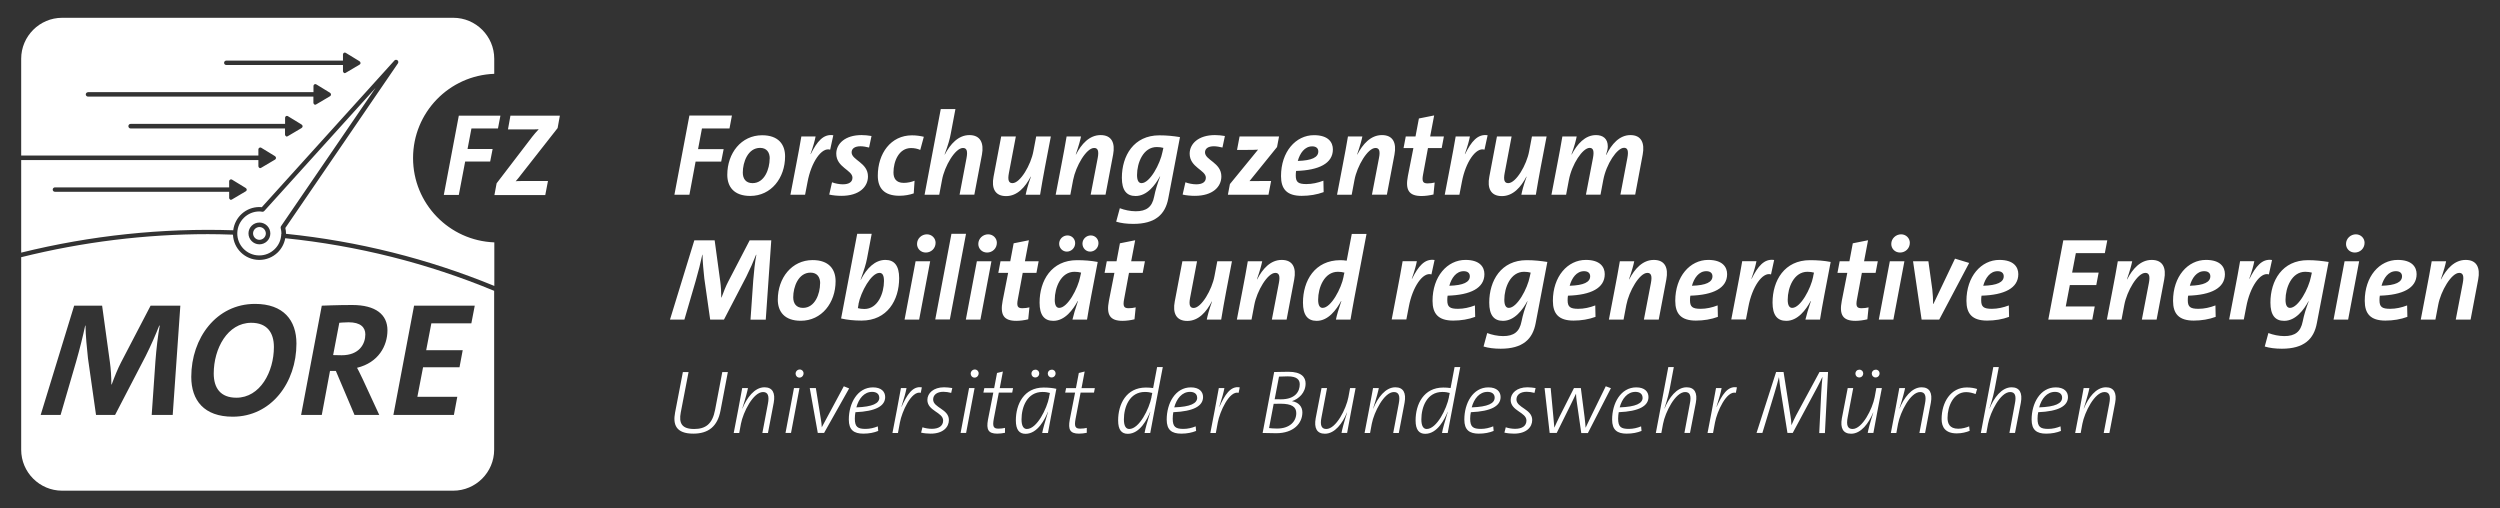
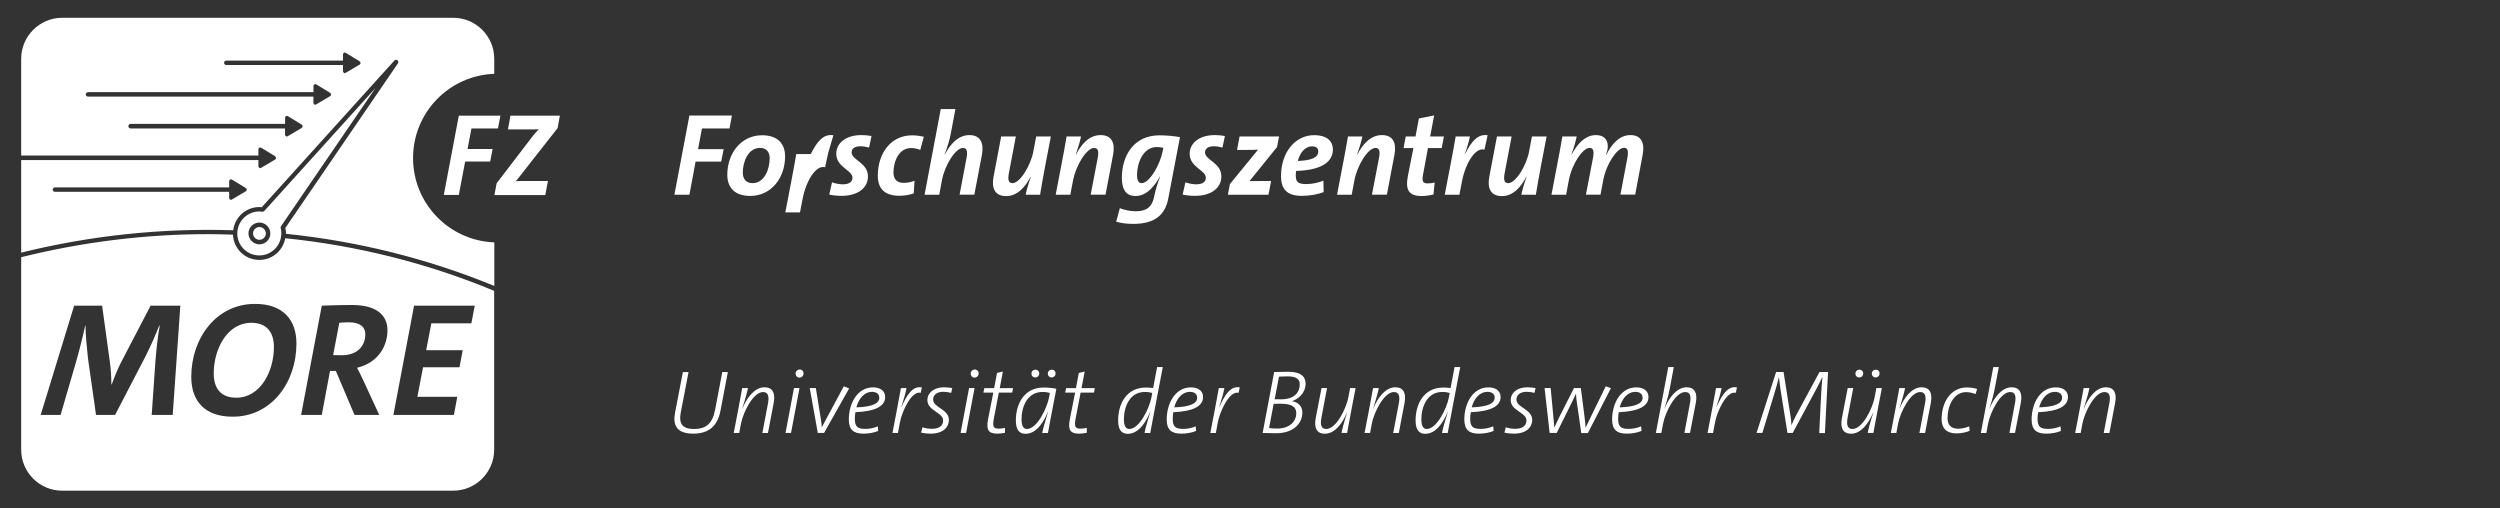
<svg xmlns="http://www.w3.org/2000/svg" id="a" width="295" height="60" viewBox="0 0 295 60">
  <rect x="0" y="0" width="295" height="60" fill="#333333" stroke="none" />
  <defs>
    <style>.b{fill:#fff;stroke-width:0px;}</style>
  </defs>
-   <path class="b" d="M192.95,22.98l.89-4.75c.25-1.34-.15-2.29-1.45-2.29s-2.22,1.07-2.85,2.34h-.03c.14-.46.21-.72.21-1,0-.9-.55-1.34-1.39-1.34-1.3,0-2.23,1.07-2.87,2.29h-.03c.37-1.04.54-1.7.62-2.13h-1.69c-.18,1.08-.39,2.19-.6,3.28l-.69,3.6h1.73l.33-1.75c.35-1.85,1.62-3.78,2.45-3.78.42,0,.55.36.39,1.2l-.83,4.32h1.72l.33-1.75c.35-1.85,1.62-3.78,2.45-3.78.42,0,.55.36.39,1.2l-.82,4.32h1.73ZM181.23,22.98c.18-1.08.37-2.19.58-3.28l.69-3.6h-1.73l-.33,1.74c-.29,1.61-1.55,3.77-2.47,3.77-.44,0-.58-.35-.42-1.19l.82-4.32h-1.73l-.9,4.75c-.26,1.34.15,2.29,1.48,2.29s2.26-1.07,2.89-2.29h.03c-.39,1.08-.54,1.72-.62,2.13h1.7ZM175.55,15.96c-1.19-.19-1.94.76-2.67,2.22h-.03c.33-.94.5-1.55.6-2.08h-1.68c-.18,1.08-.39,2.19-.6,3.28l-.69,3.6h1.73l.29-1.5c.43-2.33,1.66-4.14,2.67-3.82l.37-1.7ZM169.29,21.54c-.25.06-.53.1-.84.1-.55,0-.68-.24-.53-1.04l.58-3.13h1.62l.26-1.37h-1.62l.47-2.48-1.8.36-.4,2.12h-1.15l-.26,1.37h1.16l-.65,3.3c-.32,1.65.12,2.36,1.61,2.36.42,0,.96-.07,1.41-.18l.14-1.4ZM163.65,22.98l.9-4.75c.25-1.34-.15-2.29-1.48-2.29s-2.27,1.07-2.9,2.29h-.03c.37-1.08.54-1.72.62-2.13h-1.7c-.18,1.08-.39,2.19-.6,3.28l-.69,3.6h1.73l.33-1.75c.3-1.61,1.55-3.77,2.48-3.77.44,0,.58.35.41,1.19l-.83,4.32h1.74ZM155.56,17.87c0,.69-.75,1.07-2.42,1.12.25-.9.8-1.72,1.7-1.72.44,0,.72.21.72.6M156.16,21.32c-.64.25-1.34.4-2,.4-.96,0-1.26-.22-1.26-1.01,0-.17.01-.4.04-.54,2.7-.08,4.34-.89,4.34-2.54,0-.83-.53-1.68-2.23-1.68-2.15,0-3.89,1.95-3.89,4.83,0,1.52.68,2.33,2.44,2.33.91,0,1.81-.15,2.59-.44l-.03-1.36ZM150.92,16.1h-4.65l-.3,1.59h1.08c.65,0,1.12-.01,1.4-.03l-3.32,4.06-.24,1.26h4.79l.31-1.62h-1.08c-.5,0-1.19,0-1.47.01l3.25-4.02.24-1.26ZM144.55,16.05c-.39-.07-.82-.11-1.19-.11-1.95,0-2.98,1.03-2.98,2.19,0,1.63,1.91,1.93,1.91,2.84,0,.5-.4.78-1.14.78-.39,0-.93-.1-1.27-.24l-.33,1.45c.39.1,1,.15,1.44.15,2.13,0,3.13-1.08,3.13-2.29,0-1.63-1.93-1.92-1.93-2.84,0-.43.35-.72,1.05-.72.3,0,.69.07,1.01.15l.29-1.37ZM137.18,17.9c-.28,1.45-1.5,3.71-2.48,3.71-.33,0-.53-.29-.53-.96,0-1.44.73-3.3,2.33-3.3.31,0,.55.04.78.1l-.1.44ZM139.24,16.18c-.77-.13-1.55-.21-2.44-.21-3.02,0-4.42,2.41-4.42,5.01,0,1.47.55,2.15,1.62,2.15,1.37,0,2.33-1.32,2.87-2.31h.03c-.35.94-.55,1.59-.71,2.38-.24,1.23-.91,1.73-2.17,1.73-.64,0-1.34-.15-1.88-.36l-.43,1.59c.55.17,1.25.26,2.02.26,2.6,0,3.78-1.12,4.13-3.02l1.38-7.23ZM130.45,22.98l.9-4.75c.25-1.34-.15-2.29-1.48-2.29s-2.27,1.07-2.9,2.29h-.03c.37-1.08.54-1.72.62-2.13h-1.7c-.18,1.08-.39,2.19-.6,3.28l-.69,3.6h1.73l.33-1.75c.31-1.61,1.55-3.77,2.48-3.77.44,0,.58.35.42,1.19l-.83,4.32h1.74ZM122.73,22.98c.18-1.08.37-2.19.58-3.28l.69-3.6h-1.73l-.33,1.74c-.29,1.61-1.55,3.77-2.47,3.77-.44,0-.58-.35-.42-1.19l.82-4.32h-1.73l-.9,4.75c-.26,1.34.15,2.29,1.48,2.29s2.26-1.07,2.9-2.29h.03c-.39,1.08-.54,1.72-.62,2.13h1.7ZM114.97,22.98l.9-4.74c.25-1.34-.17-2.3-1.48-2.3s-2.26,1.07-2.9,2.29h-.03c.43-1.15.62-1.84.73-2.45l.55-2.91h-1.73l-1.91,10.11h1.73l.33-1.75c.29-1.61,1.55-3.77,2.47-3.77.44,0,.58.35.42,1.19l-.82,4.32h1.73ZM107.91,21.33c-.36.15-.83.25-1.27.25-.94,0-1.21-.58-1.21-1.23,0-1.29.62-2.88,2.08-2.88.39,0,.76.08,1.08.22l.42-1.55c-.43-.1-.87-.17-1.4-.17-2.49,0-4.03,2.13-4.03,4.76,0,1.44.72,2.37,2.55,2.37.61,0,1.21-.11,1.69-.28l.1-1.5ZM102.85,16.05c-.39-.07-.82-.11-1.19-.11-1.95,0-2.98,1.03-2.98,2.19,0,1.63,1.91,1.93,1.91,2.84,0,.5-.4.78-1.14.78-.39,0-.93-.1-1.27-.24l-.33,1.45c.39.1,1,.15,1.44.15,2.13,0,3.13-1.08,3.13-2.29,0-1.63-1.93-1.92-1.93-2.84,0-.43.35-.72,1.05-.72.31,0,.69.07,1.01.15l.29-1.37ZM98.34,15.96c-1.19-.19-1.94.76-2.67,2.22h-.03c.33-.94.5-1.55.6-2.08h-1.68c-.18,1.08-.39,2.19-.6,3.28l-.69,3.6h1.73l.29-1.5c.43-2.33,1.66-4.14,2.67-3.82l.37-1.7ZM90.82,18.71c0,1.22-.6,2.9-2.02,2.9-.8,0-1.15-.53-1.15-1.25,0-1.22.6-2.91,2.04-2.91.79,0,1.14.54,1.14,1.26M92.64,18.45c0-1.4-.78-2.49-2.71-2.49-2.47,0-4.11,2.12-4.11,4.67,0,1.4.78,2.49,2.71,2.49,2.47,0,4.11-2.12,4.11-4.67M86.38,13.63h-5.03l-1.77,9.35h1.77l.73-3.91h3.02l.29-1.47h-3.02l.46-2.44h3.25l.29-1.54Z" />
+   <path class="b" d="M192.95,22.98l.89-4.75c.25-1.34-.15-2.29-1.45-2.29s-2.22,1.07-2.85,2.34h-.03c.14-.46.21-.72.21-1,0-.9-.55-1.34-1.39-1.34-1.3,0-2.23,1.07-2.87,2.29h-.03c.37-1.04.54-1.7.62-2.13h-1.69c-.18,1.08-.39,2.19-.6,3.28l-.69,3.6h1.73l.33-1.75c.35-1.85,1.62-3.78,2.45-3.78.42,0,.55.36.39,1.2l-.83,4.32h1.72l.33-1.75c.35-1.85,1.62-3.78,2.45-3.78.42,0,.55.36.39,1.2l-.82,4.32h1.73ZM181.23,22.98c.18-1.08.37-2.19.58-3.28l.69-3.6h-1.73l-.33,1.74c-.29,1.61-1.55,3.77-2.47,3.77-.44,0-.58-.35-.42-1.19l.82-4.32h-1.73l-.9,4.75c-.26,1.34.15,2.29,1.48,2.29s2.26-1.07,2.89-2.29h.03c-.39,1.08-.54,1.72-.62,2.13h1.7ZM175.55,15.96c-1.19-.19-1.94.76-2.67,2.22h-.03c.33-.94.5-1.55.6-2.08h-1.68c-.18,1.08-.39,2.19-.6,3.28l-.69,3.6h1.73l.29-1.5c.43-2.33,1.66-4.14,2.67-3.82l.37-1.7ZM169.29,21.54c-.25.06-.53.1-.84.1-.55,0-.68-.24-.53-1.04l.58-3.13h1.62l.26-1.37h-1.62l.47-2.48-1.8.36-.4,2.12h-1.15l-.26,1.37h1.16l-.65,3.3c-.32,1.65.12,2.36,1.61,2.36.42,0,.96-.07,1.41-.18l.14-1.4ZM163.65,22.98l.9-4.75c.25-1.34-.15-2.29-1.48-2.29s-2.27,1.07-2.9,2.29h-.03c.37-1.08.54-1.72.62-2.13h-1.7c-.18,1.08-.39,2.19-.6,3.28l-.69,3.6h1.73l.33-1.75c.3-1.61,1.55-3.77,2.48-3.77.44,0,.58.35.41,1.19l-.83,4.32h1.74ZM155.56,17.87c0,.69-.75,1.07-2.42,1.12.25-.9.8-1.72,1.7-1.72.44,0,.72.21.72.6M156.16,21.32c-.64.25-1.34.4-2,.4-.96,0-1.26-.22-1.26-1.01,0-.17.01-.4.04-.54,2.7-.08,4.34-.89,4.34-2.54,0-.83-.53-1.68-2.23-1.68-2.15,0-3.89,1.95-3.89,4.83,0,1.52.68,2.33,2.44,2.33.91,0,1.81-.15,2.59-.44l-.03-1.36ZM150.92,16.1h-4.65l-.3,1.59h1.08c.65,0,1.12-.01,1.4-.03l-3.32,4.06-.24,1.26h4.79l.31-1.62h-1.08c-.5,0-1.19,0-1.47.01l3.25-4.02.24-1.26ZM144.55,16.05c-.39-.07-.82-.11-1.19-.11-1.95,0-2.98,1.03-2.98,2.19,0,1.63,1.91,1.93,1.91,2.84,0,.5-.4.78-1.14.78-.39,0-.93-.1-1.27-.24l-.33,1.45c.39.1,1,.15,1.44.15,2.13,0,3.13-1.08,3.13-2.29,0-1.63-1.93-1.92-1.93-2.84,0-.43.35-.72,1.05-.72.3,0,.69.07,1.01.15l.29-1.37ZM137.18,17.9c-.28,1.45-1.5,3.71-2.48,3.71-.33,0-.53-.29-.53-.96,0-1.44.73-3.3,2.33-3.3.31,0,.55.04.78.1l-.1.44ZM139.24,16.18c-.77-.13-1.55-.21-2.44-.21-3.02,0-4.42,2.41-4.42,5.01,0,1.47.55,2.15,1.62,2.15,1.37,0,2.33-1.32,2.87-2.31h.03c-.35.94-.55,1.59-.71,2.38-.24,1.23-.91,1.73-2.17,1.73-.64,0-1.34-.15-1.88-.36l-.43,1.59c.55.17,1.25.26,2.02.26,2.6,0,3.78-1.12,4.13-3.02l1.38-7.23ZM130.45,22.98l.9-4.75c.25-1.34-.15-2.29-1.48-2.29s-2.27,1.07-2.9,2.29h-.03c.37-1.08.54-1.72.62-2.13h-1.7c-.18,1.08-.39,2.19-.6,3.28l-.69,3.6h1.73l.33-1.75c.31-1.61,1.55-3.77,2.48-3.77.44,0,.58.35.42,1.19l-.83,4.32h1.74ZM122.73,22.98c.18-1.08.37-2.19.58-3.28l.69-3.6h-1.73l-.33,1.74c-.29,1.61-1.55,3.77-2.47,3.77-.44,0-.58-.35-.42-1.19l.82-4.32h-1.73l-.9,4.75c-.26,1.34.15,2.29,1.48,2.29s2.26-1.07,2.9-2.29h.03c-.39,1.08-.54,1.72-.62,2.13h1.7ZM114.97,22.98l.9-4.74c.25-1.34-.17-2.3-1.48-2.3s-2.26,1.07-2.9,2.29h-.03c.43-1.15.62-1.84.73-2.45l.55-2.91h-1.73l-1.91,10.11h1.73l.33-1.75c.29-1.61,1.55-3.77,2.47-3.77.44,0,.58.35.42,1.19l-.82,4.32h1.73ZM107.91,21.33c-.36.15-.83.25-1.27.25-.94,0-1.21-.58-1.21-1.23,0-1.29.62-2.88,2.08-2.88.39,0,.76.08,1.08.22l.42-1.55c-.43-.1-.87-.17-1.4-.17-2.49,0-4.03,2.13-4.03,4.76,0,1.44.72,2.37,2.55,2.37.61,0,1.21-.11,1.69-.28l.1-1.5ZM102.85,16.05c-.39-.07-.82-.11-1.19-.11-1.95,0-2.98,1.03-2.98,2.19,0,1.63,1.91,1.93,1.91,2.84,0,.5-.4.78-1.14.78-.39,0-.93-.1-1.27-.24l-.33,1.45c.39.1,1,.15,1.44.15,2.13,0,3.13-1.08,3.13-2.29,0-1.63-1.93-1.92-1.93-2.84,0-.43.35-.72,1.05-.72.31,0,.69.07,1.01.15l.29-1.37ZM98.34,15.96c-1.19-.19-1.94.76-2.67,2.22h-.03h-1.68c-.18,1.08-.39,2.19-.6,3.28l-.69,3.6h1.73l.29-1.5c.43-2.33,1.66-4.14,2.67-3.82l.37-1.7ZM90.82,18.71c0,1.22-.6,2.9-2.02,2.9-.8,0-1.15-.53-1.15-1.25,0-1.22.6-2.91,2.04-2.91.79,0,1.14.54,1.14,1.26M92.64,18.45c0-1.4-.78-2.49-2.71-2.49-2.47,0-4.11,2.12-4.11,4.67,0,1.4.78,2.49,2.71,2.49,2.47,0,4.11-2.12,4.11-4.67M86.38,13.63h-5.03l-1.77,9.35h1.77l.73-3.91h3.02l.29-1.47h-3.02l.46-2.44h3.25l.29-1.54Z" />
  <path class="b" d="M248.91,51.09l.68-3.57c.21-1.15-.14-1.82-1.09-1.82-1.18,0-2.09,1.25-2.6,2.5h-.02c.43-1.35.6-2.04.67-2.41h-.68c-.15.84-.31,1.69-.47,2.54l-.53,2.76h.65l.2-1.08c.26-1.37,1.45-3.75,2.61-3.75.57,0,.76.44.56,1.4l-.65,3.43h.66ZM243.33,46.92c0,.68-.78,1.08-2.71,1.15.28-1.03.92-1.83,1.87-1.83.49,0,.84.23.84.68M243.14,50.31c-.43.18-.94.3-1.44.3-.93,0-1.27-.23-1.27-1.21,0-.23.03-.58.08-.76,2.41-.1,3.51-.74,3.51-1.79,0-.63-.45-1.14-1.44-1.14-1.83,0-2.85,1.87-2.85,3.8,0,1.23.6,1.66,1.71,1.66.68,0,1.26-.12,1.75-.32l-.05-.54ZM237.77,51.09l.69-3.57c.21-1.15-.14-1.82-1.09-1.82-1.18,0-2.09,1.25-2.6,2.5h-.02c.44-1.35.53-1.85.61-2.23l.5-2.66h-.65l-1.47,7.78h.65l.2-1.08c.26-1.37,1.45-3.75,2.61-3.75.58,0,.75.44.55,1.4l-.64,3.43h.65ZM232.36,50.31c-.35.15-.82.28-1.29.28-1.06,0-1.26-.67-1.26-1.28,0-1.34.68-3.04,2.2-3.04.39,0,.79.11,1.11.23l.18-.6c-.34-.11-.74-.18-1.22-.18-1.88,0-2.97,1.73-2.97,3.74,0,.94.44,1.68,1.79,1.68.59,0,1.13-.14,1.52-.3l-.06-.54ZM227.16,51.09l.68-3.57c.21-1.15-.14-1.82-1.09-1.82-1.18,0-2.09,1.25-2.6,2.5h-.02c.43-1.35.6-2.04.67-2.41h-.68c-.15.84-.31,1.69-.47,2.54l-.53,2.76h.65l.2-1.08c.26-1.37,1.45-3.75,2.61-3.75.57,0,.76.44.56,1.4l-.65,3.43h.66ZM219.86,44.05c0-.23-.19-.43-.45-.43s-.47.19-.47.48c0,.23.18.44.45.44s.47-.2.47-.49M221.79,44.05c0-.23-.18-.43-.44-.43s-.48.19-.48.47c0,.24.19.45.45.45s.47-.2.47-.49M221.06,51.09c.15-.84.31-1.69.47-2.54l.53-2.76h-.65l-.2,1.08c-.26,1.37-1.45,3.75-2.61,3.75-.58,0-.76-.44-.57-1.4l.65-3.43h-.65l-.69,3.57c-.21,1.15.14,1.82,1.09,1.82,1.18,0,2.09-1.25,2.6-2.5h.02c-.43,1.35-.6,2.04-.66,2.41h.67ZM215.34,51.09l.37-7.19h-1.01l-2.77,5.13c-.19.35-.37.77-.54,1.15h0c-.01-.38-.05-.8-.12-1.15l-.81-5.13h-.88l-2.31,7.19h.69l1.4-4.61c.23-.78.42-1.4.55-1.96h.01c.03.44.12.96.19,1.5l.81,5.07h.62l2.89-5.38c.26-.5.47-.91.59-1.19h.03c-.05.4-.1,1.02-.15,1.9l-.23,4.68h.69ZM204.96,45.71c-1.1-.2-1.77.9-2.4,2.3h-.02c.35-1.1.52-1.71.61-2.22h-.66c-.15.84-.31,1.69-.47,2.54l-.53,2.76h.65l.23-1.24c.23-1.25,1.35-3.78,2.46-3.5l.13-.65ZM199.42,51.09l.69-3.57c.21-1.15-.14-1.82-1.09-1.82-1.18,0-2.09,1.25-2.6,2.5h-.02c.44-1.35.53-1.85.61-2.23l.5-2.66h-.65l-1.47,7.78h.65l.2-1.08c.26-1.37,1.45-3.75,2.61-3.75.57,0,.75.44.55,1.4l-.64,3.43h.65ZM193.83,46.92c0,.68-.78,1.08-2.71,1.15.28-1.03.92-1.83,1.86-1.83.49,0,.84.23.84.68M193.65,50.31c-.43.18-.94.3-1.44.3-.93,0-1.27-.23-1.27-1.21,0-.23.03-.58.07-.76,2.41-.1,3.51-.74,3.51-1.79,0-.63-.45-1.14-1.44-1.14-1.83,0-2.85,1.87-2.85,3.8,0,1.23.6,1.66,1.72,1.66.68,0,1.26-.12,1.75-.32l-.05-.54ZM190.1,45.81l-.62-.23-1.78,3.64c-.26.54-.42.86-.59,1.24h-.01c-.02-.3-.04-.56-.12-1.25l-.44-3.42h-.81l-1.73,3.42c-.2.42-.42.86-.58,1.24h-.01c-.02-.33-.06-.76-.11-1.23l-.32-3.43h-.72l.6,5.3h.83l1.64-3.31c.21-.45.44-.88.64-1.33h0c.01.32.04.65.09.97l.53,3.68h.78l2.71-5.28ZM181.2,45.79c-.34-.05-.66-.09-.97-.09-1.25,0-1.97.7-1.97,1.49,0,1.31,1.86,1.45,1.86,2.43,0,.64-.51.98-1.33.98-.36,0-.79-.07-1.11-.18l-.16.63c.33.08.79.12,1.13.12,1.48,0,2.15-.78,2.15-1.61,0-1.3-1.86-1.44-1.86-2.42,0-.53.43-.91,1.21-.91.28,0,.61.05.92.13l.13-.58ZM176.37,46.92c0,.68-.78,1.08-2.71,1.15.28-1.03.92-1.83,1.87-1.83.49,0,.84.23.84.68M176.19,50.31c-.43.18-.94.3-1.44.3-.93,0-1.27-.23-1.27-1.21,0-.23.03-.58.08-.76,2.41-.1,3.51-.74,3.51-1.79,0-.63-.45-1.14-1.44-1.14-1.83,0-2.84,1.87-2.84,3.8,0,1.23.6,1.66,1.71,1.66.68,0,1.26-.12,1.75-.32l-.05-.54ZM170.98,46.85c-.27,1.39-1.45,3.77-2.63,3.77-.37,0-.63-.32-.63-1.13,0-1.46.66-3.24,2.48-3.24.34,0,.63.05.87.12l-.1.48ZM170.83,51.09l.36-1.92,1.12-5.86h-.67l-.47,2.48c-.29-.04-.54-.06-.86-.06-2.31,0-3.27,1.96-3.27,3.88,0,1.11.41,1.58,1.14,1.58,1.45,0,2.3-1.76,2.64-2.59h.02c-.36,1.18-.6,1.99-.68,2.49h.67ZM165.06,51.09l.68-3.57c.21-1.15-.14-1.82-1.09-1.82-1.18,0-2.09,1.25-2.6,2.5h-.02c.43-1.35.6-2.04.67-2.41h-.68c-.15.84-.31,1.69-.47,2.54l-.53,2.76h.65l.2-1.08c.26-1.37,1.45-3.75,2.61-3.75.58,0,.76.44.57,1.4l-.65,3.43h.66ZM158.96,51.09c.15-.84.31-1.69.47-2.54l.53-2.76h-.65l-.2,1.08c-.26,1.37-1.45,3.75-2.61,3.75-.57,0-.76-.44-.56-1.4l.65-3.43h-.65l-.69,3.57c-.21,1.15.14,1.82,1.09,1.82,1.18,0,2.09-1.25,2.6-2.5h.02c-.43,1.35-.6,2.04-.66,2.41h.67ZM150.3,47.65c.18-.01.56-.01.82-.01,1.3,0,1.84.37,1.84,1.11,0,.98-.77,1.82-2.26,1.82-.43,0-.76-.03-.95-.06l.54-2.85ZM150.91,44.44c.33-.01.68-.03,1.05-.03,1.08,0,1.41.4,1.41.94,0,.84-.52,1.77-2.22,1.77-.26,0-.51,0-.74-.01l.51-2.66ZM148.98,51.09c.53,0,1.18.03,1.61.03,2.05,0,3.09-1.16,3.09-2.46,0-.68-.45-1.2-1.23-1.32h0c.8-.27,1.61-.99,1.61-2.09,0-.74-.49-1.38-2.02-1.38-.69,0-1.25.03-1.69.03l-1.36,7.19ZM146.29,45.71c-1.1-.2-1.77.9-2.4,2.3h-.02c.35-1.1.52-1.71.61-2.22h-.66c-.15.84-.31,1.69-.47,2.54l-.53,2.76h.65l.23-1.24c.23-1.25,1.35-3.78,2.46-3.5l.13-.65ZM141.27,46.92c0,.68-.78,1.08-2.71,1.15.28-1.03.92-1.83,1.86-1.83.49,0,.84.23.84.68M141.09,50.31c-.43.18-.94.3-1.44.3-.93,0-1.27-.23-1.27-1.21,0-.23.03-.58.07-.76,2.41-.1,3.51-.74,3.51-1.79,0-.63-.45-1.14-1.44-1.14-1.83,0-2.85,1.87-2.85,3.8,0,1.23.6,1.66,1.72,1.66.68,0,1.26-.12,1.75-.32l-.05-.54ZM135.88,46.85c-.27,1.39-1.45,3.77-2.63,3.77-.37,0-.63-.32-.63-1.13,0-1.46.66-3.24,2.48-3.24.34,0,.63.05.87.12l-.1.48ZM135.73,51.09l.36-1.92,1.12-5.86h-.67l-.47,2.48c-.29-.04-.54-.06-.86-.06-2.31,0-3.27,1.96-3.27,3.88,0,1.11.4,1.58,1.14,1.58,1.45,0,2.3-1.76,2.64-2.59h.02c-.36,1.18-.6,1.99-.68,2.49h.67ZM128.24,50.49c-.21.05-.46.09-.78.09-.59,0-.71-.27-.54-1.17l.59-3.08h1.58l.1-.53h-1.57l.37-1.96-.69.17-.34,1.79h-1.16l-.11.53h1.17l-.63,3.2c-.21,1.15.03,1.64,1.09,1.64.29,0,.63-.04.92-.1v-.57ZM122.63,44.05c0-.23-.19-.43-.45-.43s-.47.19-.47.48c0,.23.18.44.45.44s.47-.2.47-.49M124.56,44.05c0-.23-.18-.43-.44-.43s-.48.19-.48.47c0,.24.19.45.45.45s.47-.2.47-.49M123.8,46.85c-.27,1.39-1.45,3.77-2.63,3.77-.37,0-.63-.32-.63-1.13,0-1.46.66-3.24,2.48-3.24.34,0,.63.05.87.12l-.1.48ZM123.66,51.09c.21-1.17.35-1.91.99-5.21-.44-.1-.94-.15-1.51-.15-2.31,0-3.27,1.96-3.27,3.88,0,1.11.41,1.58,1.14,1.58,1.45,0,2.3-1.76,2.64-2.59h.02c-.36,1.18-.6,1.99-.69,2.49h.68ZM118.59,50.49c-.21.05-.46.09-.78.09-.59,0-.71-.27-.54-1.17l.59-3.08h1.58l.1-.53h-1.57l.37-1.96-.69.17-.34,1.79h-1.16l-.11.53h1.17l-.63,3.2c-.21,1.15.03,1.64,1.09,1.64.29,0,.63-.04.92-.1v-.57ZM114,51.09l1-5.3h-.65l-1,5.3h.65ZM115.48,44.05c0-.25-.19-.45-.45-.45s-.49.21-.49.5c0,.24.19.46.46.46s.48-.23.48-.51M112.37,45.79c-.34-.05-.66-.09-.97-.09-1.25,0-1.97.7-1.97,1.49,0,1.31,1.86,1.45,1.86,2.43,0,.64-.51.98-1.33.98-.36,0-.79-.07-1.11-.18l-.16.63c.33.08.79.12,1.13.12,1.48,0,2.15-.78,2.15-1.61,0-1.3-1.86-1.44-1.86-2.42,0-.53.43-.91,1.21-.91.28,0,.61.05.92.13l.13-.58ZM108.78,45.71c-1.1-.2-1.77.9-2.4,2.3h-.02c.35-1.1.52-1.71.61-2.22h-.66c-.15.84-.31,1.69-.47,2.54l-.53,2.76h.65l.23-1.24c.23-1.25,1.35-3.78,2.46-3.5l.13-.65ZM103.76,46.92c0,.68-.78,1.08-2.71,1.15.28-1.03.92-1.83,1.86-1.83.49,0,.84.23.84.68M103.58,50.31c-.43.18-.94.3-1.44.3-.93,0-1.27-.23-1.27-1.21,0-.23.03-.58.07-.76,2.41-.1,3.51-.74,3.51-1.79,0-.63-.45-1.14-1.44-1.14-1.83,0-2.85,1.87-2.85,3.8,0,1.23.6,1.66,1.72,1.66.68,0,1.26-.12,1.75-.32l-.05-.54ZM100.19,45.83l-.62-.25-2.6,4.84h0c-.01-.27-.05-.63-.1-.91l-.6-3.72h-.72l.95,5.3h.74l2.96-5.26ZM93.34,51.09l1-5.3h-.65l-1,5.3h.65ZM94.82,44.05c0-.25-.19-.45-.45-.45s-.49.21-.49.5c0,.24.19.46.46.46s.48-.23.48-.51M90.62,51.09l.68-3.57c.21-1.15-.14-1.82-1.09-1.82-1.18,0-2.09,1.25-2.6,2.5h-.02c.43-1.35.6-2.04.67-2.41h-.68c-.15.84-.31,1.69-.47,2.54l-.53,2.76h.65l.2-1.08c.26-1.37,1.45-3.75,2.61-3.75.57,0,.76.44.57,1.4l-.65,3.43h.66ZM85.89,43.9h-.66l-.85,4.46c-.32,1.69-1.13,2.26-2.47,2.26-1.46,0-1.82-.68-1.58-1.95l.92-4.77h-.67l-.92,4.78c-.27,1.4.09,2.49,2.15,2.49,1.79,0,2.86-.86,3.21-2.72l.87-4.56Z" />
-   <path class="b" d="M291.53,37.71l.9-4.75c.25-1.34-.15-2.29-1.48-2.29s-2.27,1.07-2.9,2.29h-.03c.37-1.08.54-1.72.62-2.13h-1.7c-.18,1.08-.39,2.19-.6,3.28l-.69,3.6h1.73l.33-1.74c.3-1.61,1.55-3.77,2.48-3.77.44,0,.58.35.42,1.19l-.83,4.32h1.74ZM283.44,32.6c0,.69-.75,1.07-2.42,1.12.25-.9.8-1.72,1.7-1.72.44,0,.72.21.72.6M284.04,36.04c-.64.25-1.34.4-2,.4-.96,0-1.26-.22-1.26-1.01,0-.17.01-.4.04-.54,2.7-.08,4.34-.89,4.34-2.54,0-.83-.53-1.68-2.23-1.68-2.15,0-3.89,1.95-3.89,4.83,0,1.52.68,2.33,2.44,2.33.91,0,1.81-.15,2.59-.44l-.03-1.36ZM277.08,37.71l1.3-6.88h-1.72l-1.3,6.88h1.72ZM279.02,28.65c0-.53-.43-1-1.03-1s-1.16.48-1.16,1.14c0,.54.42,1.01,1.04,1.01s1.15-.48,1.15-1.15M272.7,32.62c-.28,1.45-1.5,3.71-2.48,3.71-.33,0-.53-.29-.53-.96,0-1.44.74-3.3,2.33-3.3.31,0,.55.04.78.1l-.1.44ZM274.77,30.91c-.78-.12-1.55-.21-2.44-.21-3.02,0-4.42,2.41-4.42,5.01,0,1.47.55,2.15,1.62,2.15,1.37,0,2.33-1.32,2.87-2.31h.03c-.35.94-.55,1.59-.71,2.38-.24,1.23-.91,1.73-2.17,1.73-.64,0-1.34-.15-1.88-.36l-.43,1.59c.55.17,1.25.26,2.02.26,2.6,0,3.78-1.12,4.13-3.02l1.39-7.23ZM268.11,30.68c-1.19-.19-1.94.76-2.67,2.22h-.03c.33-.94.5-1.55.6-2.08h-1.68c-.18,1.08-.39,2.19-.6,3.28l-.69,3.6h1.73l.29-1.5c.43-2.33,1.66-4.14,2.67-3.82l.37-1.7ZM260.82,32.6c0,.69-.75,1.07-2.42,1.12.25-.9.8-1.72,1.7-1.72.44,0,.72.21.72.6M261.42,36.04c-.64.25-1.34.4-2,.4-.96,0-1.26-.22-1.26-1.01,0-.17.01-.4.04-.54,2.7-.08,4.34-.89,4.34-2.54,0-.83-.53-1.68-2.23-1.68-2.15,0-3.89,1.95-3.89,4.83,0,1.52.68,2.33,2.44,2.33.91,0,1.81-.15,2.59-.44l-.03-1.36ZM254.48,37.71l.9-4.75c.25-1.34-.15-2.29-1.48-2.29s-2.27,1.07-2.89,2.29h-.03c.37-1.08.54-1.72.62-2.13h-1.7c-.18,1.08-.39,2.19-.6,3.28l-.69,3.6h1.73l.33-1.74c.3-1.61,1.55-3.77,2.48-3.77.44,0,.58.35.42,1.19l-.83,4.32h1.75ZM247.18,36.16h-3.42l.48-2.52h3.12l.28-1.47h-3.13l.44-2.3h3.42l.29-1.51h-5.19l-1.77,9.35h5.19l.29-1.55ZM236.44,32.6c0,.69-.75,1.07-2.42,1.12.25-.9.8-1.72,1.7-1.72.44,0,.72.21.72.6M237.04,36.04c-.64.25-1.34.4-2,.4-.96,0-1.26-.22-1.26-1.01,0-.17.01-.4.04-.54,2.7-.08,4.34-.89,4.34-2.54,0-.83-.53-1.68-2.23-1.68-2.15,0-3.89,1.95-3.89,4.83,0,1.52.68,2.33,2.44,2.33.91,0,1.82-.15,2.59-.44l-.03-1.36ZM232.37,31.03l-1.68-.51-2.55,5.35h-.03c0-.51-.04-1.18-.1-1.72l-.46-3.32h-1.81l1.01,6.88h2.08l3.53-6.68ZM223.42,37.71l1.3-6.88h-1.72l-1.3,6.88h1.72ZM225.36,28.65c0-.53-.43-1-1.03-1s-1.16.48-1.16,1.14c0,.54.42,1.01,1.04,1.01s1.15-.48,1.15-1.15M220.5,36.27c-.25.06-.53.1-.85.1-.55,0-.68-.24-.53-1.04l.58-3.13h1.62l.26-1.37h-1.62l.47-2.48-1.8.36-.4,2.12h-1.15l-.26,1.37h1.16l-.65,3.3c-.32,1.65.12,2.36,1.61,2.36.41,0,.95-.07,1.41-.18l.14-1.4ZM213.96,32.62c-.28,1.45-1.5,3.71-2.48,3.71-.33,0-.53-.29-.53-.96,0-1.44.73-3.3,2.33-3.3.3,0,.55.04.77.1l-.1.44ZM214.76,37.71c.29-1.81.65-3.6,1.26-6.8-.77-.15-1.61-.21-2.44-.21-3.02,0-4.42,2.41-4.42,5.01,0,1.47.55,2.15,1.62,2.15,1.37,0,2.33-1.32,2.88-2.34h.03c-.32.96-.53,1.65-.65,2.19h1.72ZM209.36,30.68c-1.19-.19-1.94.76-2.67,2.22h-.03c.33-.94.5-1.55.6-2.08h-1.68c-.18,1.08-.39,2.19-.6,3.28l-.69,3.6h1.73l.29-1.5c.43-2.33,1.66-4.14,2.67-3.82l.37-1.7ZM202.07,32.6c0,.69-.75,1.07-2.42,1.12.25-.9.8-1.72,1.7-1.72.44,0,.72.21.72.6M202.67,36.04c-.64.25-1.34.4-1.99.4-.96,0-1.26-.22-1.26-1.01,0-.17.01-.4.04-.54,2.7-.08,4.34-.89,4.34-2.54,0-.83-.53-1.68-2.23-1.68-2.15,0-3.89,1.95-3.89,4.83,0,1.52.68,2.33,2.44,2.33.91,0,1.81-.15,2.59-.44l-.03-1.36ZM195.73,37.71l.9-4.75c.25-1.34-.15-2.29-1.48-2.29s-2.27,1.07-2.9,2.29h-.03c.37-1.08.54-1.72.62-2.13h-1.7c-.18,1.08-.39,2.19-.6,3.28l-.69,3.6h1.73l.33-1.74c.31-1.61,1.55-3.77,2.48-3.77.44,0,.58.35.42,1.19l-.83,4.32h1.74ZM187.64,32.6c0,.69-.75,1.07-2.42,1.12.25-.9.8-1.72,1.7-1.72.44,0,.72.21.72.6M188.24,36.04c-.64.25-1.34.4-2,.4-.95,0-1.26-.22-1.26-1.01,0-.17.01-.4.04-.54,2.7-.08,4.34-.89,4.34-2.54,0-.83-.53-1.68-2.23-1.68-2.15,0-3.89,1.95-3.89,4.83,0,1.52.68,2.33,2.44,2.33.91,0,1.81-.15,2.59-.44l-.03-1.36ZM180.52,32.62c-.28,1.45-1.5,3.71-2.48,3.71-.33,0-.53-.29-.53-.96,0-1.44.73-3.3,2.33-3.3.31,0,.55.04.78.1l-.1.44ZM182.59,30.91c-.77-.12-1.55-.21-2.44-.21-3.02,0-4.42,2.41-4.42,5.01,0,1.47.55,2.15,1.62,2.15,1.37,0,2.33-1.32,2.87-2.31h.03c-.35.94-.55,1.59-.71,2.38-.24,1.23-.91,1.73-2.17,1.73-.64,0-1.34-.15-1.88-.36l-.43,1.59c.55.17,1.25.26,2.02.26,2.6,0,3.78-1.12,4.13-3.02l1.38-7.23ZM173.44,32.6c0,.69-.75,1.07-2.42,1.12.25-.9.8-1.72,1.7-1.72.44,0,.72.21.72.6M174.04,36.04c-.64.25-1.34.4-2,.4-.96,0-1.26-.22-1.26-1.01,0-.17.01-.4.04-.54,2.7-.08,4.34-.89,4.34-2.54,0-.83-.53-1.68-2.23-1.68-2.15,0-3.89,1.95-3.89,4.83,0,1.52.68,2.33,2.44,2.33.91,0,1.82-.15,2.59-.44l-.03-1.36ZM169.29,30.68c-1.19-.19-1.94.76-2.67,2.22h-.03c.33-.94.5-1.55.6-2.08h-1.68c-.18,1.08-.39,2.19-.6,3.28l-.69,3.6h1.73l.29-1.5c.43-2.33,1.66-4.14,2.67-3.82l.37-1.7ZM158.55,32.62c-.28,1.45-1.5,3.71-2.48,3.71-.33,0-.53-.29-.53-.96,0-1.44.73-3.3,2.33-3.3.3,0,.55.04.77.1l-.1.44ZM159.36,37.71c.14-.86.29-1.65.44-2.48l1.45-7.63h-1.74l-.6,3.16c-.29-.04-.5-.06-.74-.06-3.02,0-4.42,2.41-4.42,5.01,0,1.47.55,2.15,1.62,2.15,1.37,0,2.33-1.32,2.88-2.34h.03c-.32.96-.54,1.65-.64,2.19h1.7ZM151.82,37.71l.9-4.75c.25-1.34-.15-2.29-1.48-2.29s-2.27,1.07-2.89,2.29h-.03c.37-1.08.54-1.72.62-2.13h-1.7c-.18,1.08-.39,2.19-.6,3.28l-.69,3.6h1.73l.33-1.74c.3-1.61,1.55-3.77,2.48-3.77.44,0,.58.35.42,1.19l-.83,4.32h1.75ZM144.1,37.71c.18-1.08.37-2.19.58-3.28l.69-3.6h-1.73l-.33,1.74c-.29,1.61-1.55,3.77-2.46,3.77-.44,0-.58-.35-.42-1.19l.82-4.32h-1.73l-.9,4.75c-.26,1.34.15,2.29,1.48,2.29s2.26-1.07,2.89-2.29h.03c-.39,1.08-.54,1.72-.62,2.13h1.7ZM134.01,36.27c-.25.06-.53.1-.84.1-.55,0-.68-.24-.53-1.04l.58-3.13h1.62l.26-1.37h-1.62l.47-2.48-1.8.36-.4,2.12h-1.15l-.26,1.37h1.16l-.65,3.3c-.32,1.65.13,2.36,1.61,2.36.42,0,.96-.07,1.41-.18l.14-1.4ZM126.87,28.69c0-.5-.39-.91-.91-.91s-.98.42-.98.98c0,.5.39.93.91.93s.98-.43.98-1M129.62,28.69c0-.5-.39-.91-.91-.91s-.98.42-.98.97c0,.51.39.94.91.94s.98-.43.98-1M127.47,32.62c-.28,1.45-1.5,3.71-2.48,3.71-.33,0-.53-.29-.53-.96,0-1.44.73-3.3,2.33-3.3.31,0,.55.04.78.1l-.1.44ZM128.27,37.71c.29-1.81.65-3.6,1.26-6.8-.78-.15-1.61-.21-2.44-.21-3.02,0-4.42,2.41-4.42,5.01,0,1.47.55,2.15,1.62,2.15,1.37,0,2.33-1.32,2.88-2.34h.03c-.32.96-.53,1.65-.65,2.19h1.72ZM121.47,36.27c-.25.06-.53.1-.84.1-.55,0-.68-.24-.53-1.04l.58-3.13h1.62l.26-1.37h-1.62l.47-2.48-1.8.36-.4,2.12h-1.15l-.26,1.37h1.16l-.65,3.3c-.32,1.65.13,2.36,1.61,2.36.42,0,.96-.07,1.41-.18l.14-1.4ZM115.69,37.71l1.3-6.88h-1.72l-1.3,6.88h1.72ZM117.63,28.65c0-.53-.43-1-1.03-1s-1.16.48-1.16,1.14c0,.54.42,1.01,1.04,1.01s1.15-.48,1.15-1.15M113.99,27.59h-1.72l-1.91,10.11h1.72l1.91-10.11ZM108.46,37.71l1.3-6.88h-1.72l-1.3,6.88h1.72ZM110.4,28.65c0-.53-.43-1-1.03-1s-1.16.48-1.16,1.14c0,.54.42,1.01,1.04,1.01s1.15-.48,1.15-1.15M101.3,35.88c.28-1.43,1.5-3.68,2.48-3.68.35,0,.53.29.53.96,0,1.44-.72,3.3-2.31,3.3-.32,0-.55-.04-.77-.1l.08-.47ZM102.88,27.59h-1.73l-1.9,9.99c.74.17,1.52.25,2.42.25,3.03,0,4.43-2.41,4.43-5.01,0-1.47-.57-2.15-1.62-2.15-1.22,0-2.2.97-2.9,2.34h-.03c.43-1.2.64-1.87.76-2.51l.55-2.91ZM96.77,33.44c0,1.22-.6,2.89-2.02,2.89-.8,0-1.15-.53-1.15-1.25,0-1.22.6-2.91,2.04-2.91.79,0,1.14.54,1.14,1.26M98.6,33.18c0-1.4-.78-2.49-2.71-2.49-2.47,0-4.11,2.12-4.11,4.67,0,1.4.78,2.49,2.71,2.49,2.47,0,4.11-2.12,4.11-4.67M90.36,37.71l.65-9.35h-2.55l-2.52,4.85c-.29.55-.57,1.26-.8,1.9h-.03c0-.64-.04-1.34-.12-1.9l-.66-4.85h-2.4l-2.87,9.35h1.7l1.33-4.56c.31-1.07.6-2.22.78-3.09h.03c0,.79.13,2.04.21,2.8l.69,4.85h1.63l2.62-5.04c.47-.94.85-1.8,1.16-2.6h.04c-.17.86-.29,2-.37,3.05l-.32,4.6h1.8Z" />
  <path class="b" d="M40.04,38.08l-.73,3.82s.48.02,1.01.02c2.08,0,2.79-1.34,2.79-2.46,0-.84-.57-1.43-1.97-1.43-.51,0-1.11.06-1.11.06M25.22,44.07c0,1.72.8,2.86,2.67,2.86,2.81,0,4.43-3.06,4.43-5.98,0-1.72-.82-2.86-2.67-2.86-2.81,0-4.43,3.05-4.43,5.98M4.8,48.96l3.95-12.89h3.3l.92,6.68c.11.76.17,1.74.17,2.62h.04c.32-.88.71-1.85,1.11-2.62l3.48-6.68h3.51l-.9,12.89h-2.48l.44-6.34c.11-1.45.29-3.02.51-4.2h-.06c-.44,1.11-.95,2.29-1.6,3.59l-3.61,6.95h-2.25l-.95-6.68c-.11-1.05-.29-2.77-.29-3.86h-.04c-.25,1.2-.65,2.79-1.07,4.26l-1.83,6.28h-2.35ZM22.57,44.47c0-4.58,2.96-8.61,7.52-8.61,3.36,0,4.89,1.93,4.89,4.68,0,4.6-2.96,8.63-7.52,8.63-3.38,0-4.89-1.93-4.89-4.7M35.53,48.96l2.44-12.89s1.85-.08,3.59-.08c2.77,0,4.16,1.13,4.16,2.98s-1.07,3.82-3.59,4.43c0,0,.36.65.67,1.34l1.95,4.22h-2.92l-2.2-5.19h-.69l-.97,5.19h-2.44ZM46.42,48.96l2.44-12.89h7.16l-.4,2.08h-4.72l-.61,3.17h4.31l-.38,2.02h-4.3l-.67,3.48h4.71l-.4,2.14h-7.16ZM2.51,30.34h-.01v22.73c0,2.66,2.17,4.83,4.83,4.83h46.15c2.66,0,4.83-2.17,4.83-4.83v-18.76h-.02c-7.83-3.25-16.12-5.33-24.63-6.2-.12.65-.43,1.23-.89,1.68-.59.57-1.36.88-2.17.88h-.06c-1.65-.03-2.98-1.34-3.05-2.98-1.15-.04-2.09-.06-2.95-.06-7.34,0-14.76.91-22.04,2.72M31.37,27.56c0-.42-.33-.76-.74-.77v-.05s-.01.05-.01.05c-.41,0-.75.33-.76.74,0,.42.33.76.74.77h0c.42,0,.76-.33.77-.74M31.9,27.57c-.01.7-.59,1.26-1.29,1.26h-.02c-.71-.01-1.28-.6-1.27-1.31.01-.7.59-1.26,1.29-1.26h.02c.71.01,1.28.6,1.27,1.31M33.21,27.59c0-.21-.03-.43-.09-.68-.02-.07,0-.15.04-.22l11.15-16.31-13.13,14.52c-.06.07-.15.1-.23.09l-.11-.02c-.06,0-.12-.02-.19-.02h-.05c-1.41,0-2.57,1.14-2.6,2.55-.03,1.43,1.12,2.62,2.55,2.64.02,0,.04,0,.06,0,.67,0,1.3-.26,1.79-.73.5-.48.78-1.13.79-1.82M42.55,7.42c0,.08-.04.16-.13.21l-1.64.97s-.06.03-.1.03-.06,0-.09-.03c-.07-.04-.12-.12-.12-.2v-.73h-13.77c-.15,0-.26-.12-.26-.26s.12-.26.26-.26h13.77v-.74c0-.07.05-.14.11-.18.07-.04.15-.04.21,0l1.62.99c.08.05.13.13.13.21M10.39,10.87h26.6v-.74c0-.07.05-.14.11-.18.07-.04.15-.04.21,0l1.62.99c.08.05.13.13.13.21,0,.08-.04.16-.13.21l-1.64.97s-.06.03-.1.03c-.03,0-.06,0-.09-.03-.07-.04-.12-.12-.12-.2v-.73H10.39c-.15,0-.27-.12-.27-.26s.12-.26.27-.26M15.15,14.88c0-.15.12-.26.26-.26h18.23v-.74c0-.07.05-.14.11-.18.07-.04.15-.04.21,0l1.62.99c.08.05.13.13.13.21,0,.08-.05.16-.13.21l-1.64.97s-.06.03-.1.03-.06,0-.09-.03c-.07-.04-.12-.12-.12-.19v-.73H15.41c-.14,0-.26-.12-.26-.26M29.12,22.37c0,.08-.04.16-.13.21l-1.64.97s-.06.03-.1.03-.06,0-.09-.03c-.07-.04-.12-.12-.12-.19v-.73H6.48c-.15,0-.26-.12-.26-.26s.12-.26.26-.26h20.56v-.74c0-.07.05-.14.12-.18.07-.04.15-.04.21,0l1.62.99c.08.05.13.13.13.21M58.32,8.71v-1.78c0-2.66-2.17-4.83-4.83-4.83H7.33c-2.66,0-4.83,2.18-4.83,4.83v11.42h27.99v-.74c0-.07.05-.14.12-.18.07-.04.14-.04.21,0l1.62.99c.08.05.13.13.13.21,0,.08-.04.16-.13.21l-1.64.97s-.06.03-.1.03c-.03,0-.06,0-.09-.03-.07-.04-.12-.12-.12-.19v-.73H2.5v10.92c8.22-2.03,16.64-2.91,25.02-2.64.2-1.57,1.51-2.74,3.09-2.74h.06c.08,0,.15.01.22.02l15.65-17.31c.09-.1.25-.11.36-.03.11.09.13.24.06.36l-13.29,19.43c.06.24.08.47.08.69,8.49.87,16.76,2.94,24.58,6.15v-5.14c-5.33-.2-9.59-4.57-9.59-9.95s4.26-9.75,9.59-9.94M58.76,15.16l.29-1.51h-4.91l-1.77,9.35h1.77l.75-3.94h2.95l.29-1.48h-2.96l.46-2.42h3.13ZM66.06,13.65h-5.83l-.29,1.62h2c.45,0,.8,0,1.03,0,.23,0,.44-.01.6-.02-.14.15-.27.29-.4.44-.12.14-.25.29-.37.45l-4.2,5.49-.26,1.39h6l.32-1.66h-3.16c-.32,0-.54,0-.65.03.1-.11.2-.22.28-.33.09-.11.17-.22.26-.33l4.41-5.62.26-1.44Z" />
</svg>